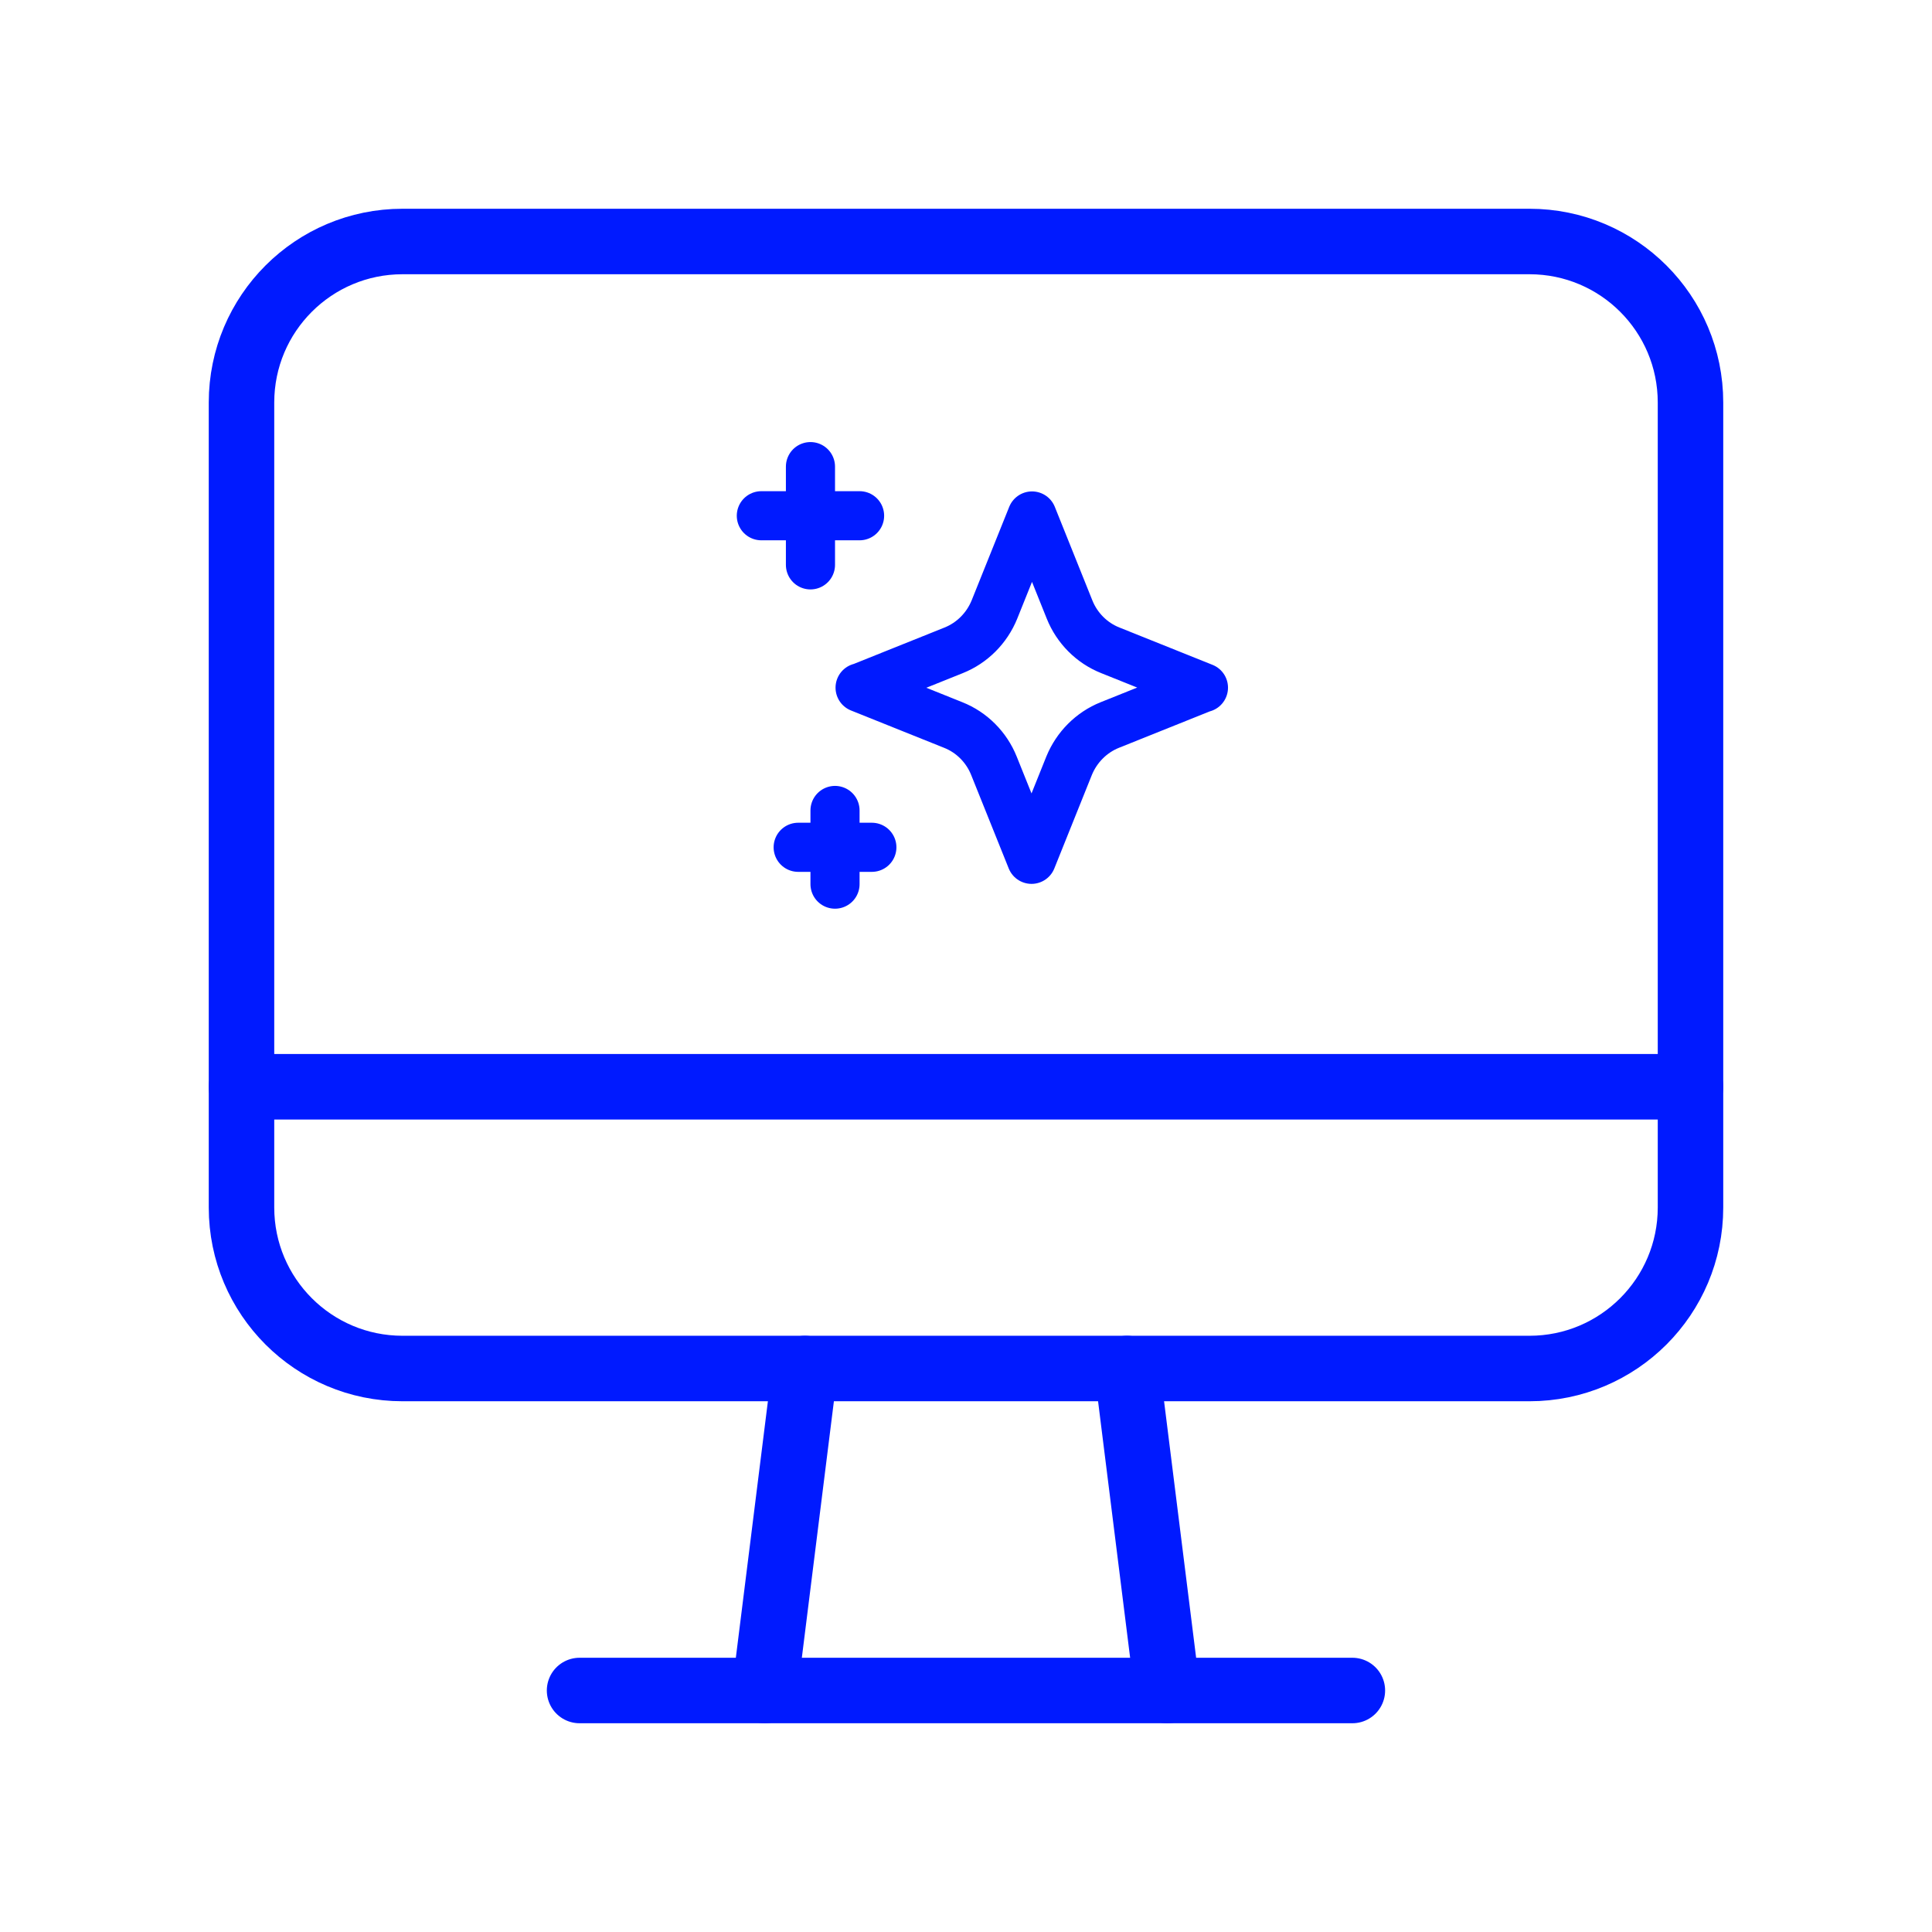
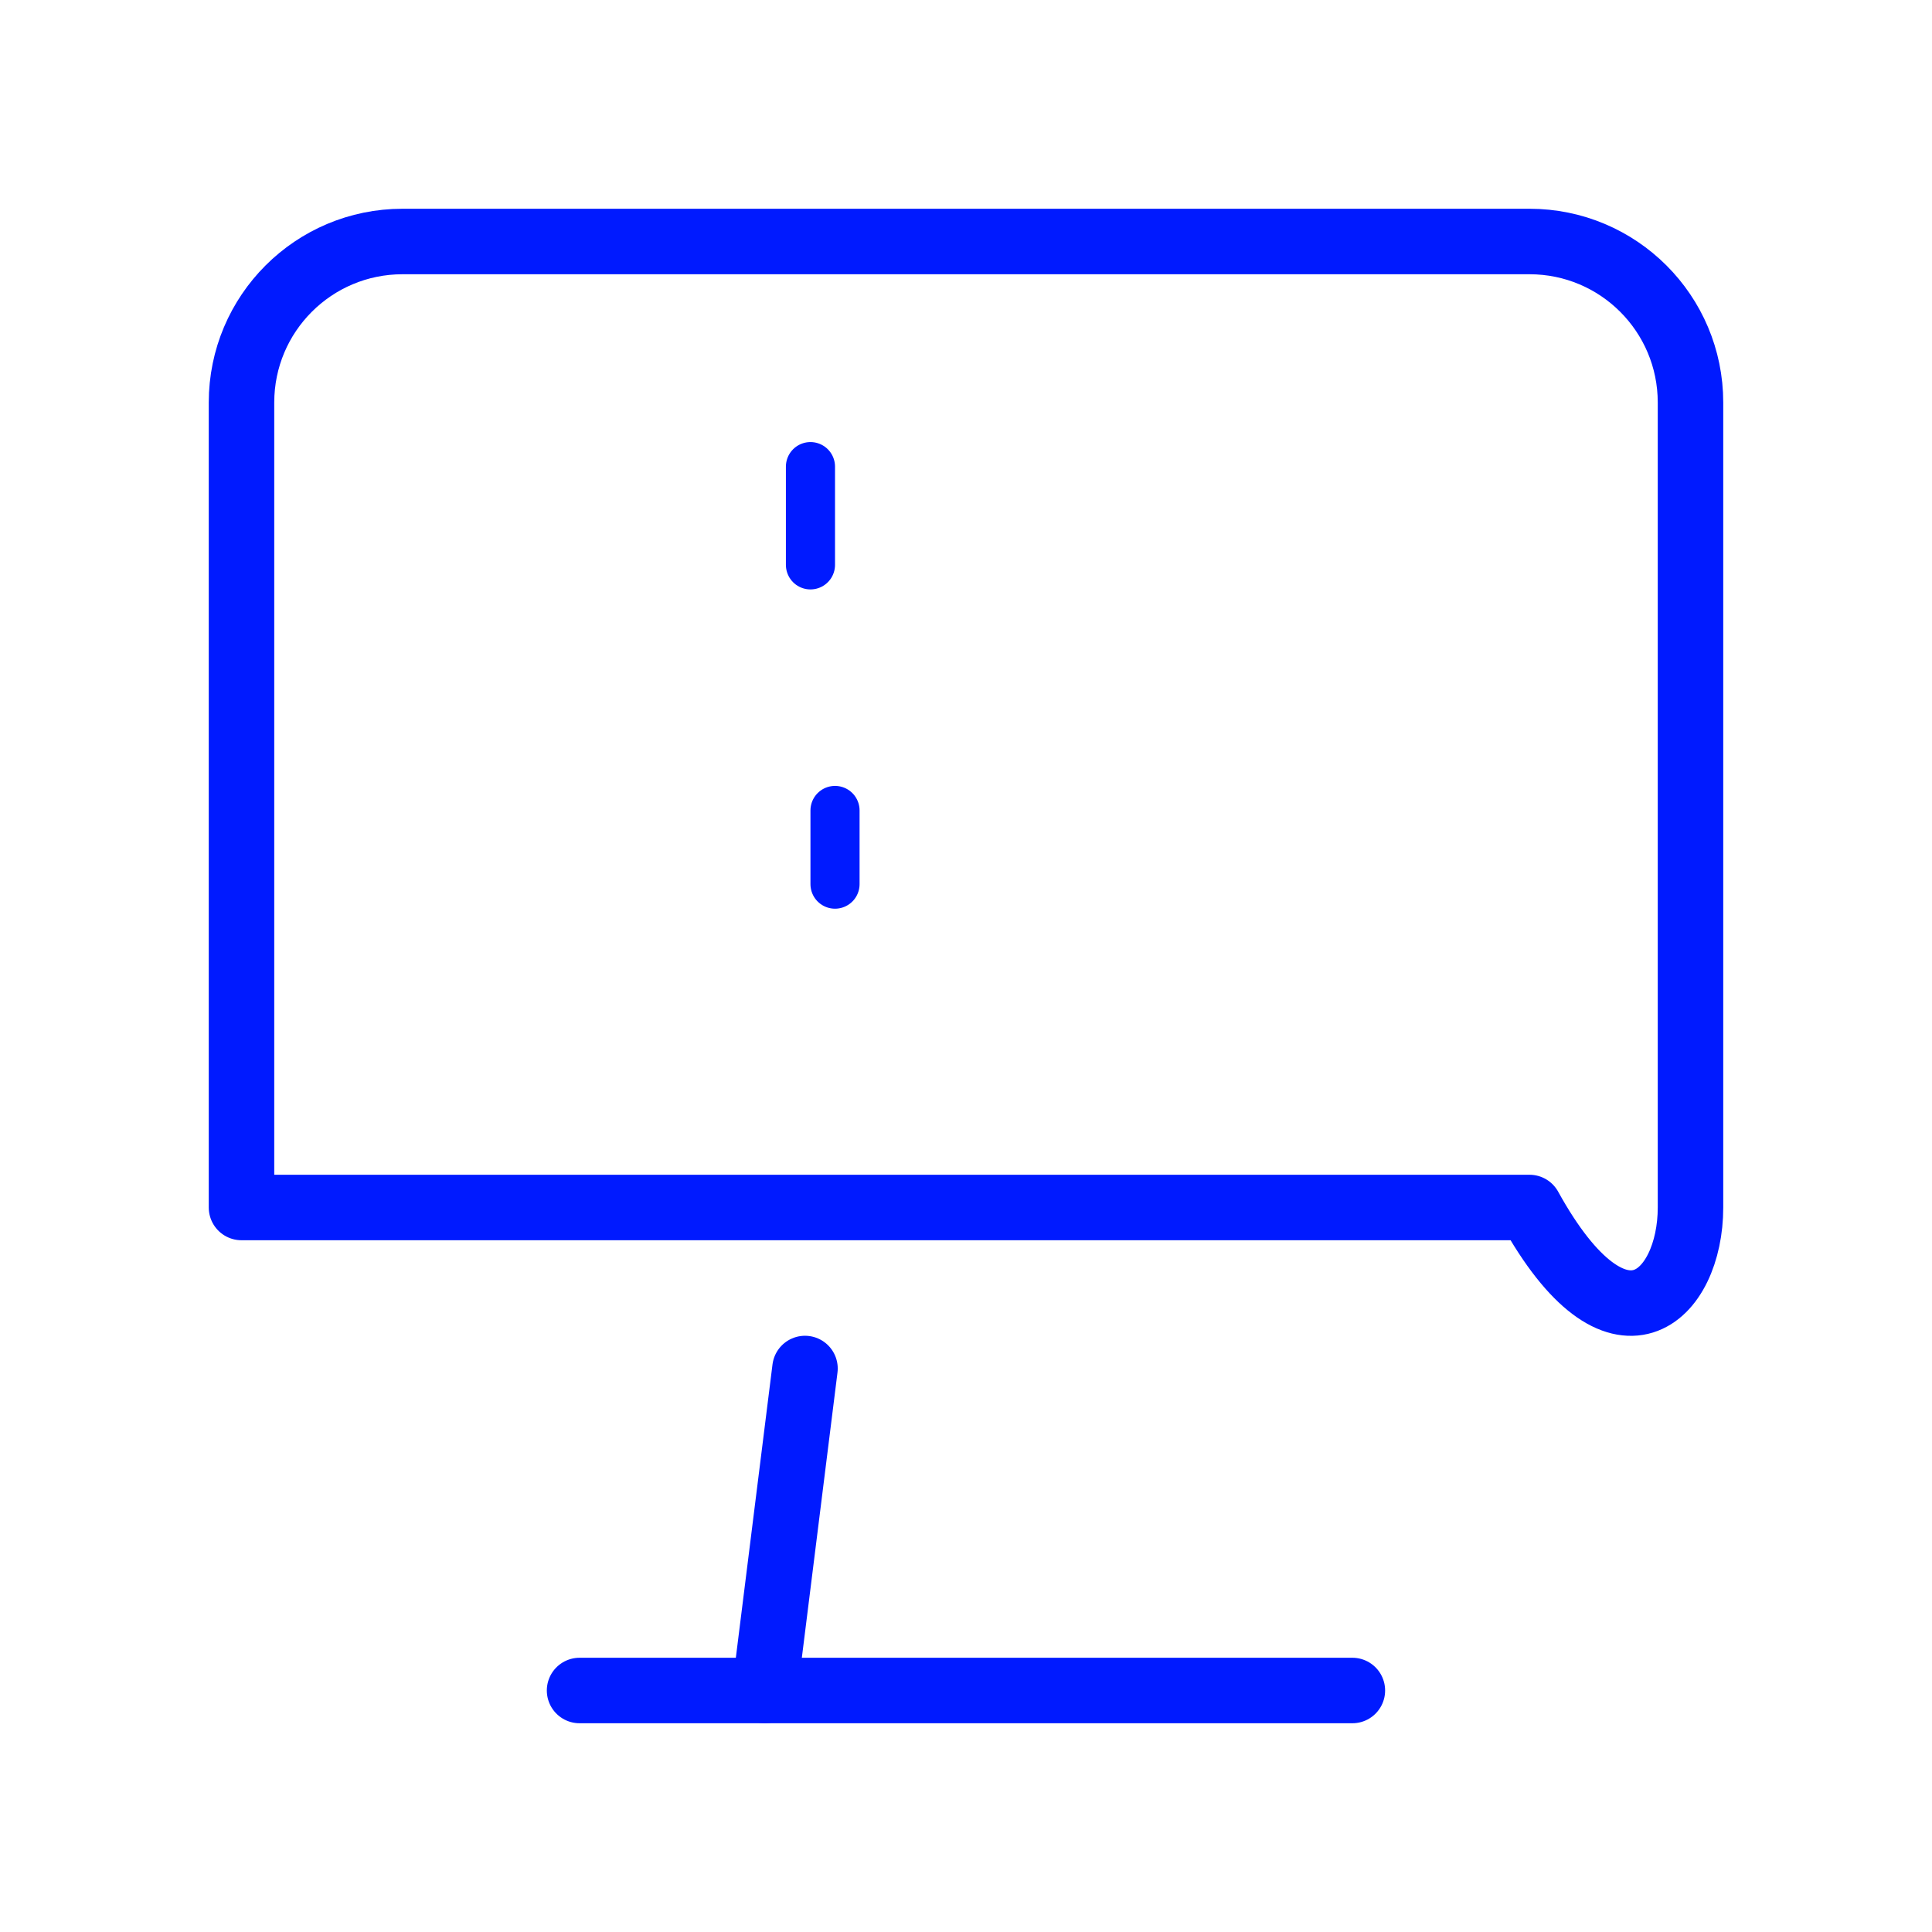
<svg xmlns="http://www.w3.org/2000/svg" width="59" height="59" viewBox="0 0 59 59" fill="none">
  <g clip-path="url(#clip0_852_8869)">
-     <path d="M46.708 7.375H12.292C9.576 7.375 7.375 9.576 7.375 12.292V36.875C7.375 39.59 9.576 41.792 12.292 41.792H46.708C49.424 41.792 51.625 39.59 51.625 36.875V12.292C51.625 9.576 49.424 7.375 46.708 7.375Z" stroke="#001AFF" stroke-width="2" stroke-linecap="round" stroke-linejoin="round" />
-     <path d="M34.416 41.792L35.645 51.625" stroke="#001AFF" stroke-width="2" stroke-linecap="round" stroke-linejoin="round" />
+     <path d="M46.708 7.375H12.292C9.576 7.375 7.375 9.576 7.375 12.292V36.875H46.708C49.424 41.792 51.625 39.59 51.625 36.875V12.292C51.625 9.576 49.424 7.375 46.708 7.375Z" stroke="#001AFF" stroke-width="2" stroke-linecap="round" stroke-linejoin="round" />
    <path d="M24.583 41.792L23.354 51.625" stroke="#001AFF" stroke-width="2" stroke-linecap="round" stroke-linejoin="round" />
    <path d="M17.699 51.625H41.299" stroke="#001AFF" stroke-width="2" stroke-linecap="round" stroke-linejoin="round" />
-     <path d="M51.625 33.188H7.375" stroke="#001AFF" stroke-width="2" stroke-linecap="round" stroke-linejoin="round" />
    <g clip-path="url(#clip1_852_8869)">
-       <path d="M23.25 15.75H26.25" stroke="#001AFF" stroke-width="1.5" stroke-linecap="round" stroke-linejoin="round" />
      <path d="M24.75 14.25V17.25" stroke="#001AFF" stroke-width="1.5" stroke-linecap="round" stroke-linejoin="round" />
      <path d="M25.5 24.75V27" stroke="#001AFF" stroke-width="1.5" stroke-linecap="round" stroke-linejoin="round" />
-       <path d="M26.625 25.875H24.375" stroke="#001AFF" stroke-width="1.5" stroke-linecap="round" stroke-linejoin="round" />
-       <path d="M36.751 21L33.908 19.86C33.338 19.635 32.888 19.177 32.663 18.615L31.516 15.757L30.368 18.615C30.136 19.185 29.686 19.635 29.123 19.86L26.281 21H26.266L29.108 22.14C29.678 22.365 30.128 22.822 30.353 23.385L31.501 26.242L32.648 23.385C32.881 22.815 33.331 22.365 33.893 22.14L36.736 21" stroke="#001AFF" stroke-width="1.5" stroke-linecap="round" stroke-linejoin="round" />
    </g>
  </g>
  <defs>
    <clipPath id="clip0_852_8869">
      <rect width="59" height="59" fill="white" />
    </clipPath>
    <clipPath id="clip1_852_8869">
      <rect width="18" height="18" fill="white" transform="translate(21 12)" />
    </clipPath>
  </defs>
</svg>